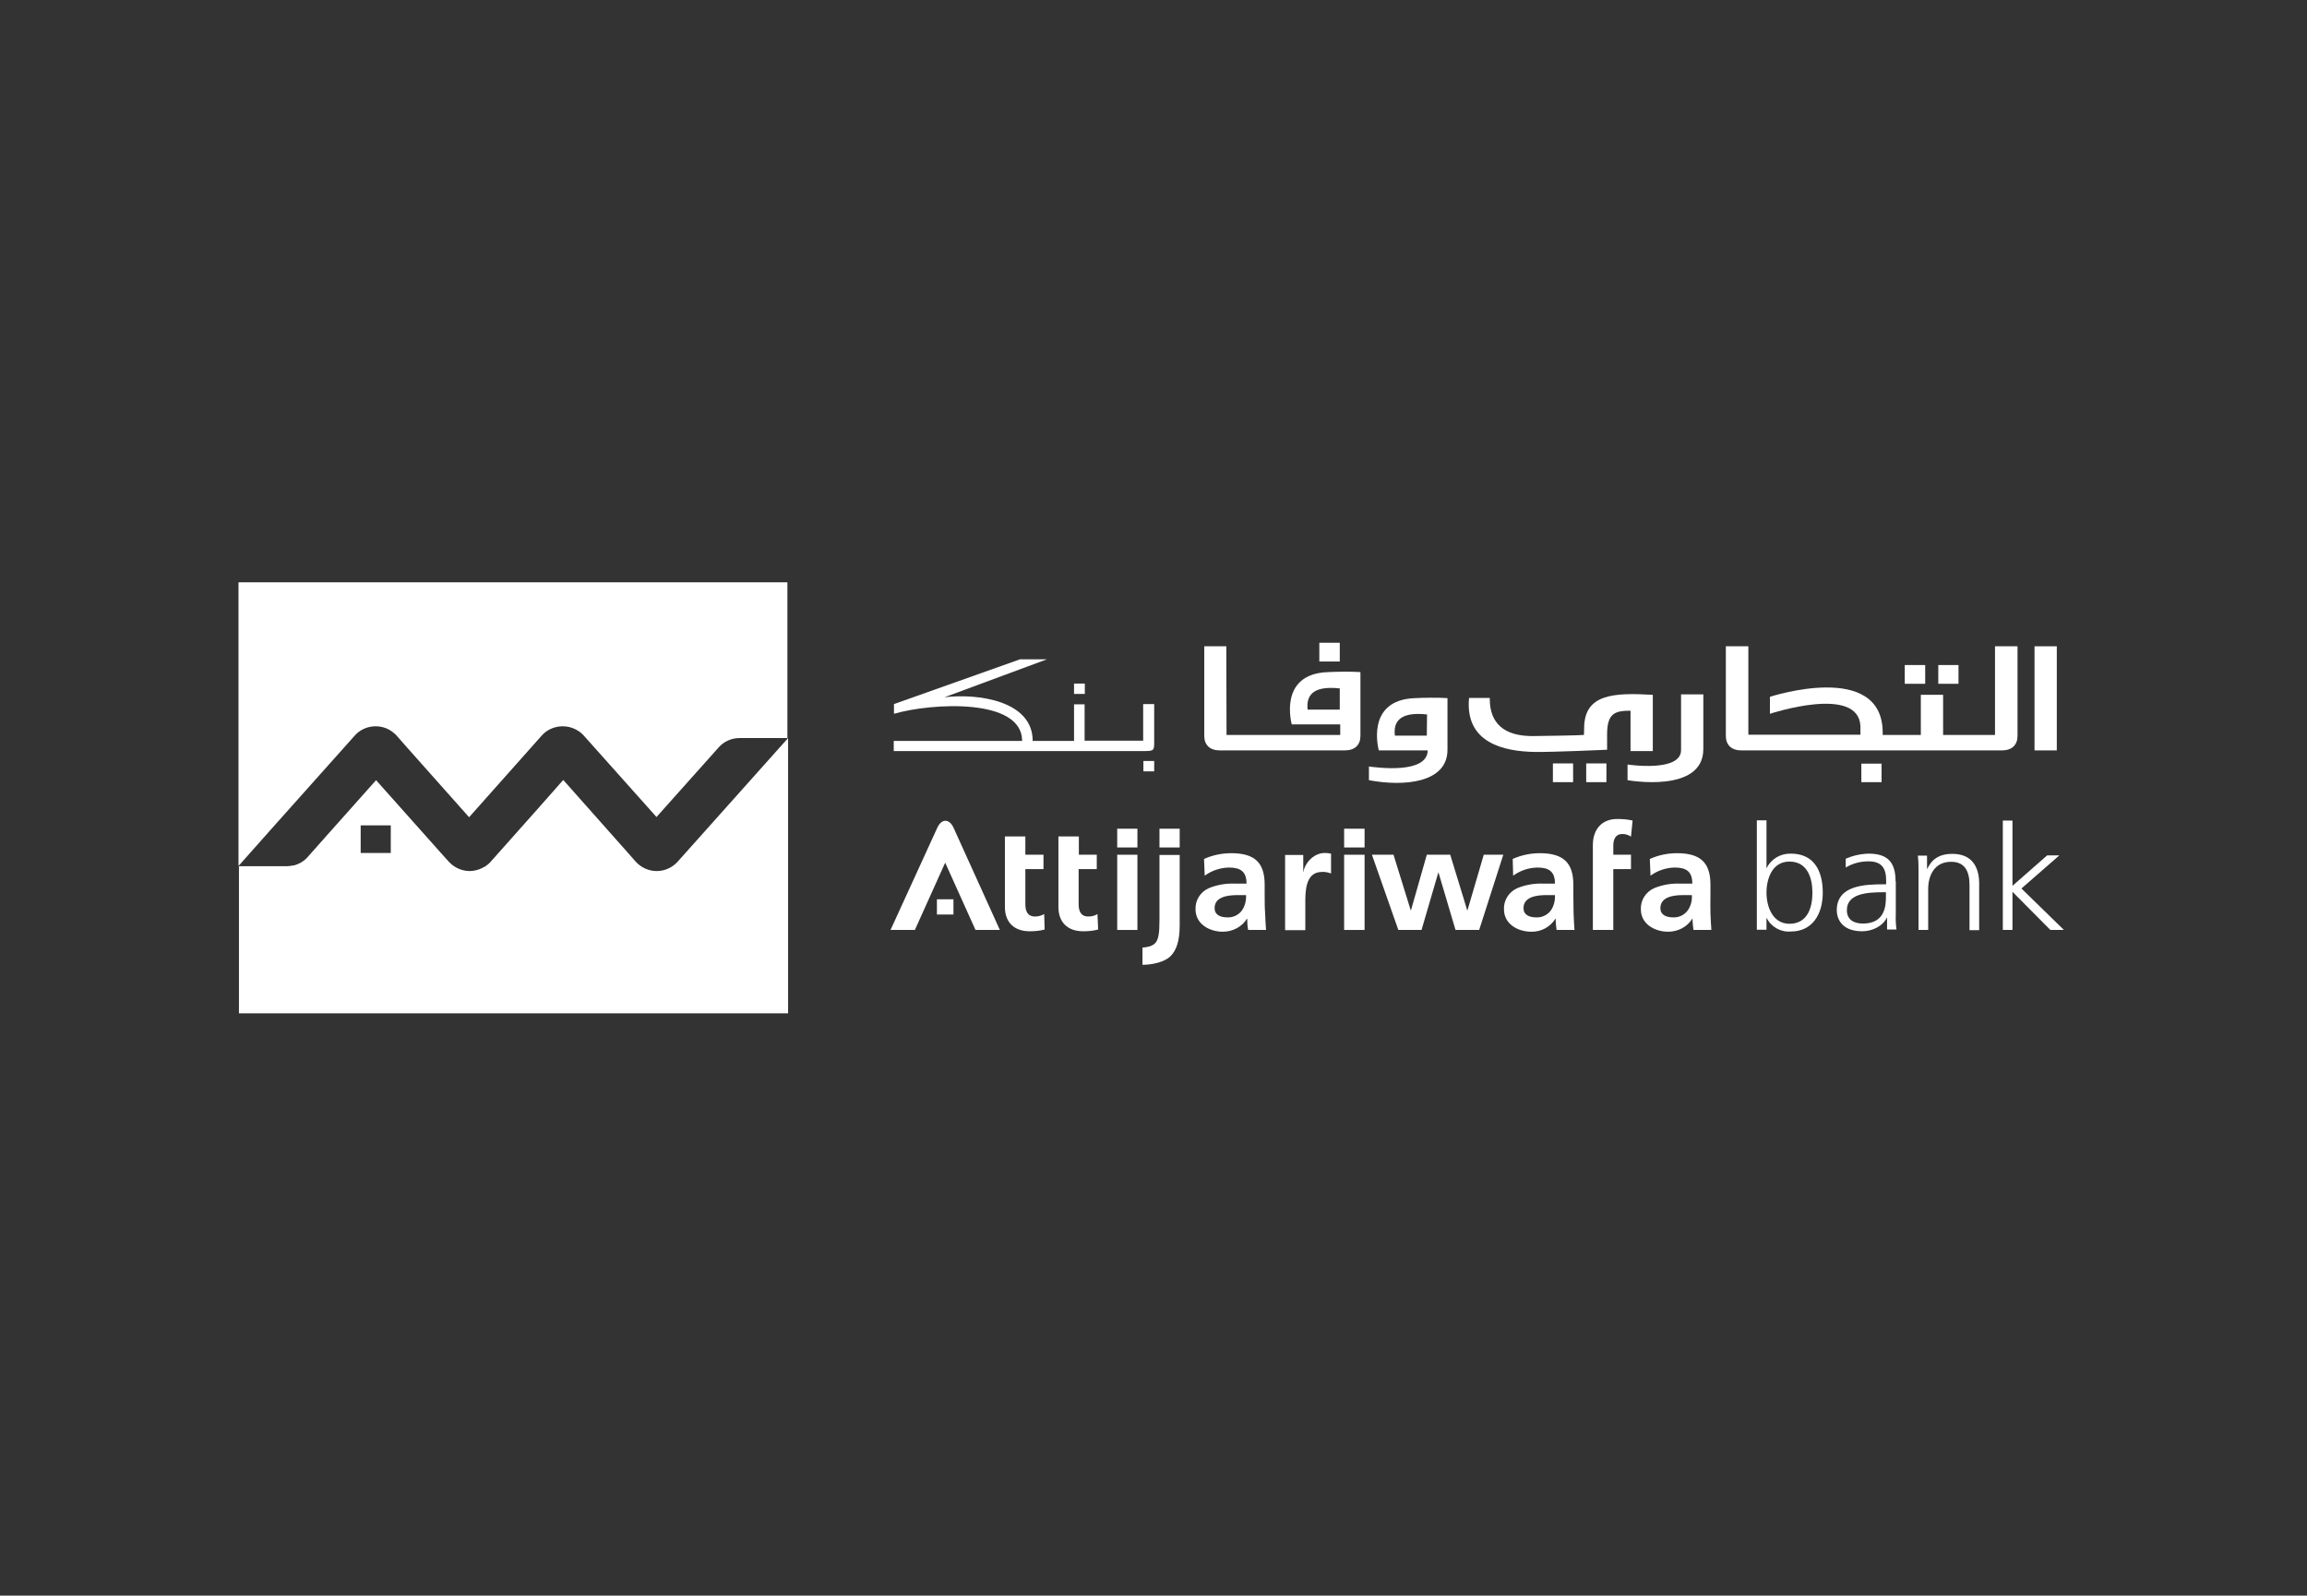
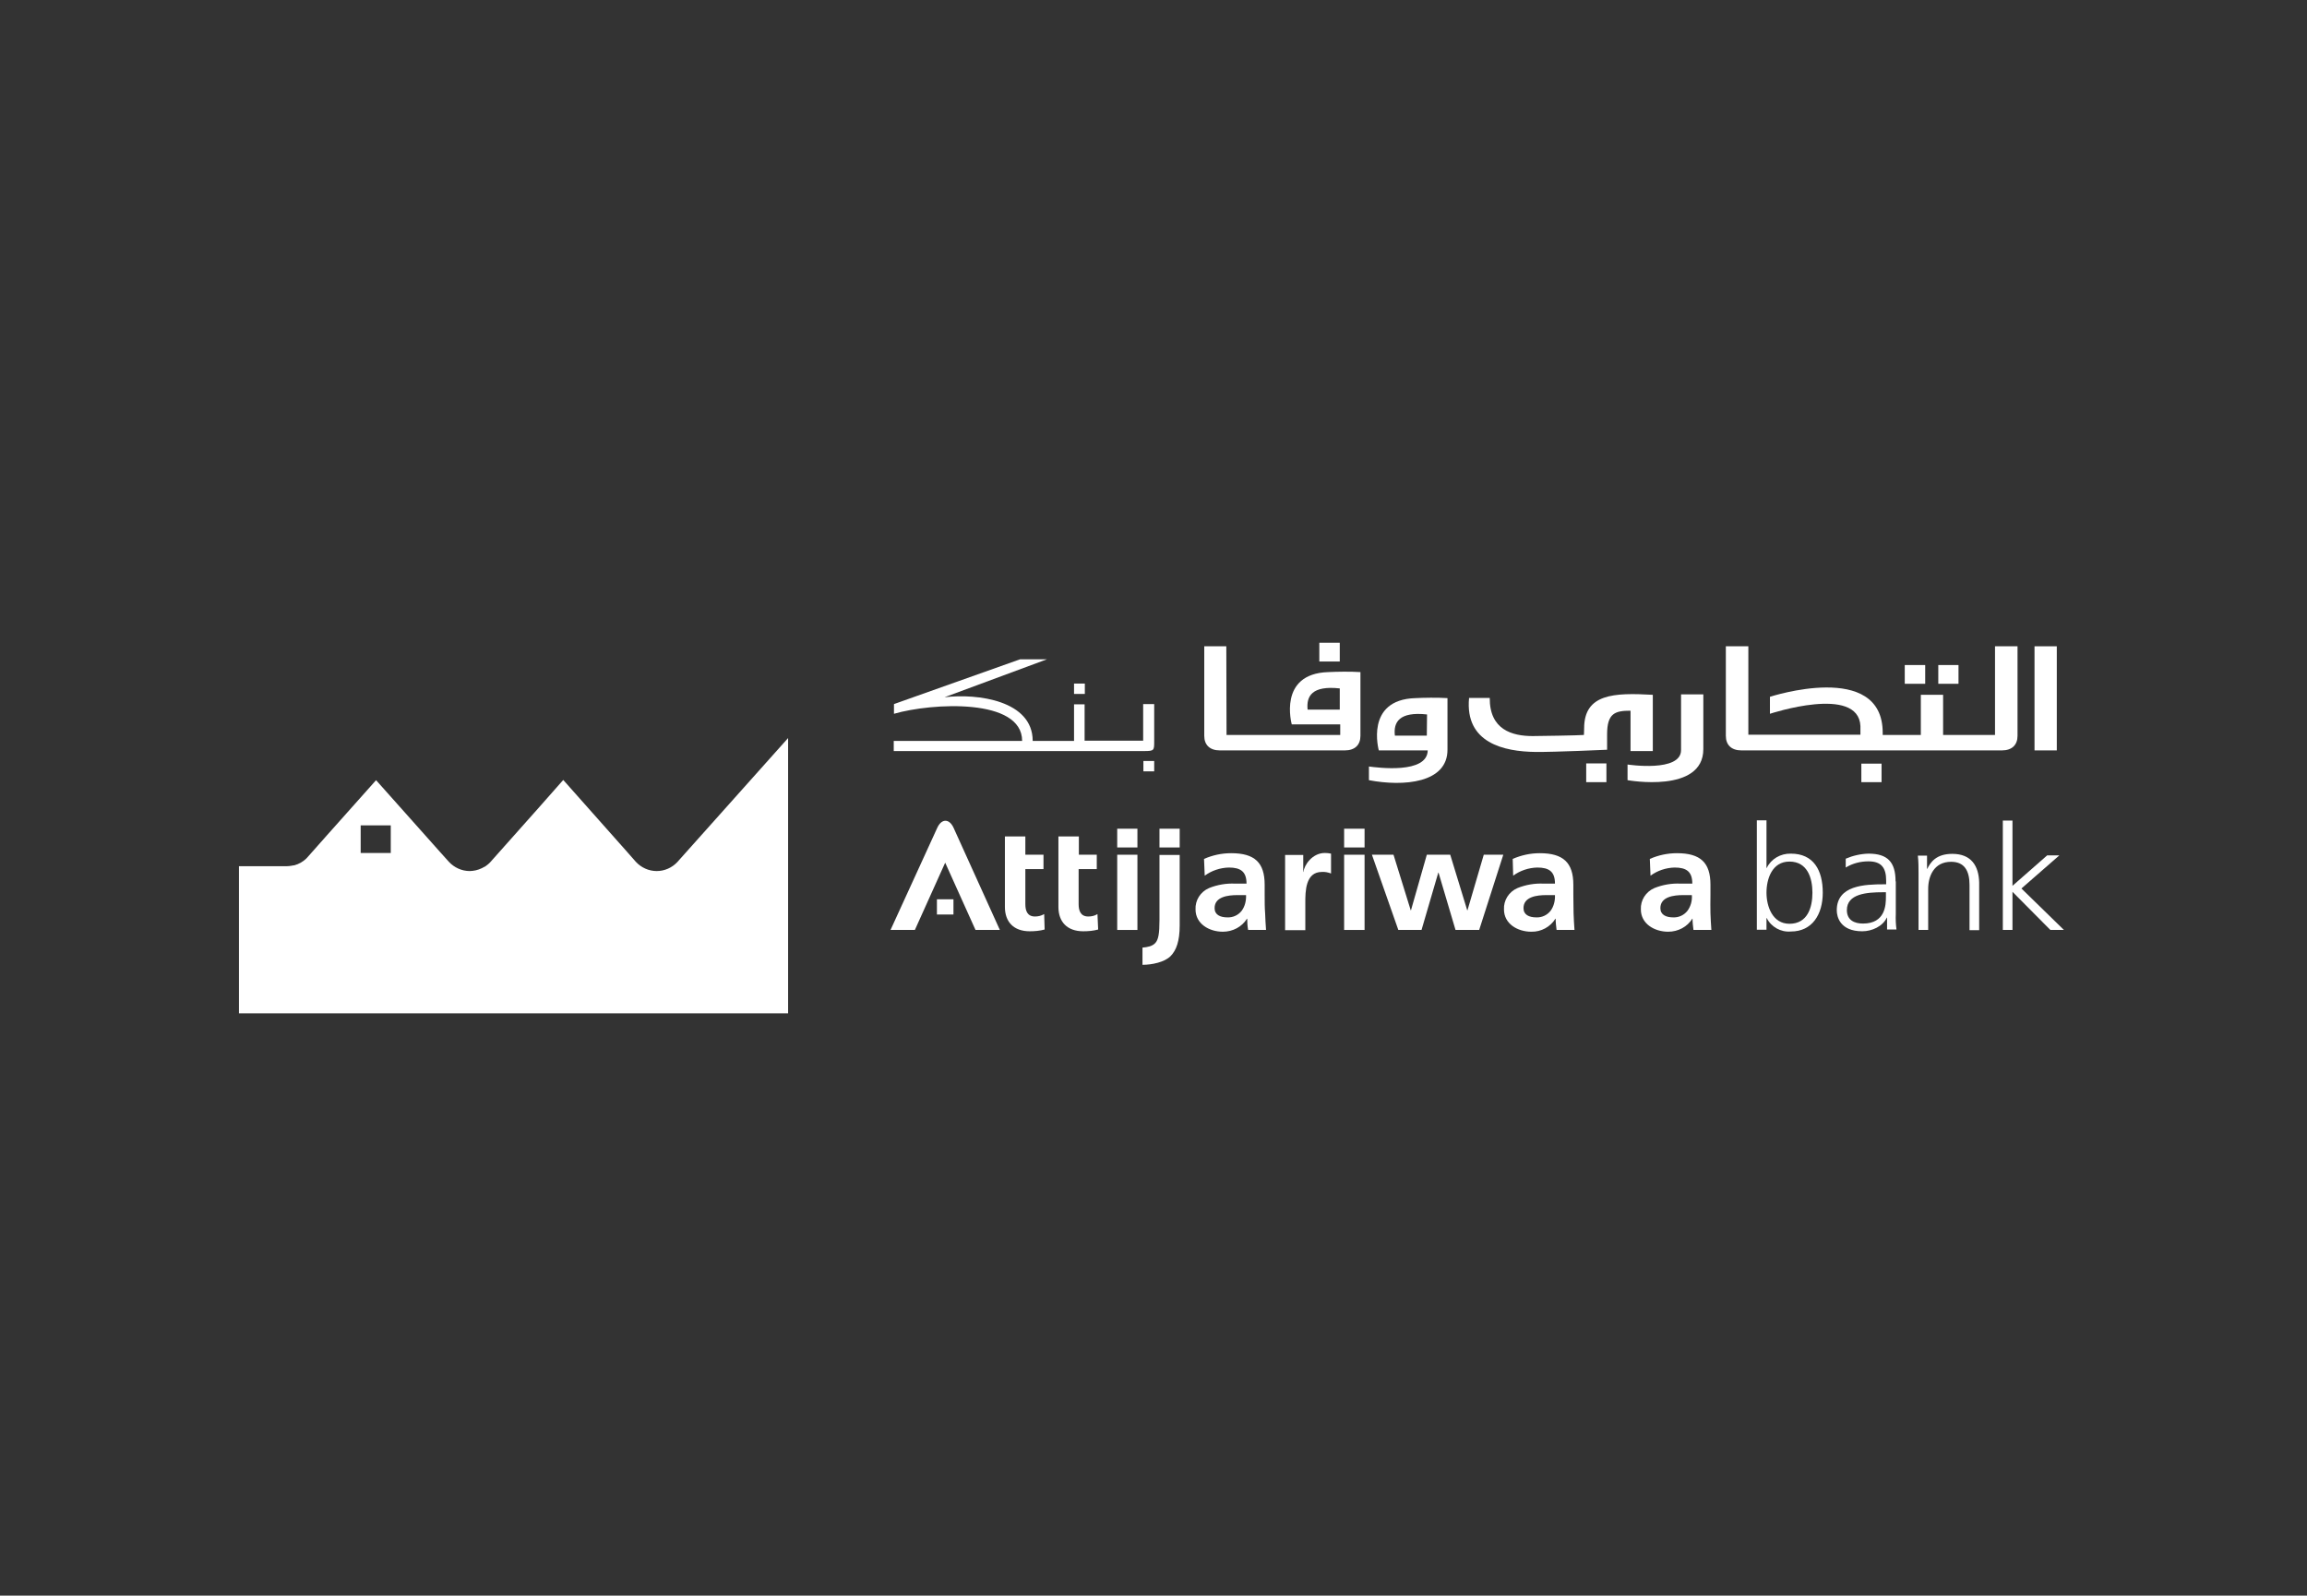
<svg xmlns="http://www.w3.org/2000/svg" width="503" height="348" viewBox="0 0 503 348" fill="none">
  <rect x="0" y="0" width="503" height="348" fill="#333333" stroke="none" />
-   <path d="M52 127V188.865L59.862 180.013L77.338 160.434C79.441 158.029 83.247 157.692 85.751 159.76C85.901 159.857 86.001 160.001 86.151 160.097C86.202 160.145 86.302 160.242 86.352 160.29L88.505 162.743L102.276 178.233L118.1 160.434C120.103 158.173 123.558 157.74 126.112 159.424C126.512 159.664 126.863 160.001 127.163 160.29L143.137 178.185L156.708 162.984C157.86 161.685 159.512 160.963 161.265 160.963H171.68V127H52Z" fill="white" />
  <path d="M147.644 188.047C146.492 189.25 144.89 189.971 143.187 189.971C141.435 189.971 139.782 189.202 138.631 187.951L136.728 185.786L122.807 170.103L117.198 176.453L106.883 188.047C106.532 188.432 106.132 188.721 105.731 189.009H105.681C104.88 189.49 103.978 189.827 103.077 189.923C102.877 189.923 102.626 189.971 102.426 189.971C100.673 189.971 99.021 189.202 97.869 187.951L95.966 185.834L81.995 170.151L71.279 182.178L66.973 187.037C66.221 187.855 65.22 188.432 64.168 188.721H64.018L63.818 188.769H63.768L63.517 188.817C63.217 188.865 62.866 188.913 62.516 188.913H52.1V221H171.831V160.963L147.644 188.047ZM85.2 186.027H78.64V180.013H85.2V186.027Z" fill="white" />
  <path d="M390.16 187.903C394.116 187.903 395.167 191.559 395.167 194.686C395.167 197.813 394.166 201.469 390.16 201.469C386.454 201.469 385.152 197.668 385.152 194.686C385.152 191.703 386.354 187.903 390.16 187.903ZM385.152 200.218H385.202C386.154 202.142 388.257 203.345 390.46 203.153C395.117 203.153 397.421 199.448 397.421 194.686C397.421 189.779 395.418 186.171 390.46 186.171C388.207 186.123 386.154 187.326 385.202 189.298H385.152V178.907H383.049V202.768H385.152V200.218Z" fill="white" />
  <path d="M411.191 195.6C411.191 197.332 411.091 201.421 406.184 201.421C404.281 201.421 402.679 200.651 402.679 198.486C402.679 194.926 406.985 194.59 410.591 194.59H411.191V195.6ZM413.295 192.232C413.295 187.999 411.542 186.171 407.386 186.171C405.683 186.219 403.981 186.604 402.428 187.277V189.202C403.931 188.288 405.633 187.855 407.386 187.855C410.19 187.855 411.242 189.25 411.242 192.04V192.858H410.841C406.484 192.858 400.475 193.098 400.475 198.534C400.475 199.977 401.226 203.104 406.034 203.104C408.137 203.104 410.49 202.046 411.392 200.122H411.442V202.72H413.495C413.345 201.613 413.295 200.459 413.345 199.304V192.232H413.295Z" fill="white" />
  <path d="M425.663 186.219C422.158 186.219 420.906 188.047 420.205 189.49H420.155V186.604H418.152C418.302 187.903 418.302 189.202 418.302 190.404V202.816H420.405V193.868C420.405 191.174 421.607 187.951 425.413 187.951C428.317 187.951 429.419 189.923 429.419 193.002V202.864H431.522V192.425C431.422 188.865 429.82 186.219 425.663 186.219Z" fill="white" />
  <path d="M440.736 193.772L448.998 186.556H446.344L438.783 193.194V178.955H436.68V202.816H438.783V194.493L447.046 202.816H450L440.736 193.772Z" fill="white" />
  <path d="M228.266 143.789H222.407L194.915 153.555V155.671C203.228 153.266 222.858 152.208 222.858 161.589H194.865V163.801H249.448C251.651 163.801 251.651 163.657 251.651 161.685V153.555H249.247V161.54H236.478V153.603H234.175V161.589H225.161C225.161 152.785 213.143 151.198 205.932 152.063L228.266 143.789Z" fill="white" />
  <path d="M251.651 168.227H249.297V165.966H251.651V168.227Z" fill="white" />
  <path d="M236.528 151.342H234.175V149.081H236.528V151.342Z" fill="white" />
  <path d="M299.123 186.411H303.83L307.585 198.534H307.635L311.091 186.411H316.198L319.904 198.534H319.954L323.509 186.411H327.766L322.508 202.816H317.35L313.644 190.308H313.594L309.939 202.816H304.881L299.123 186.411Z" fill="white" />
  <path d="M207.935 180.591C207.484 179.58 206.833 179.003 206.132 179.003C205.431 179.003 204.78 179.58 204.33 180.591L194.164 202.816H199.472C199.472 202.816 204.38 191.896 206.082 188.143C207.785 191.944 212.692 202.816 212.692 202.816H218L207.935 180.591Z" fill="white" />
  <path d="M204.28 196.129H207.885V199.448H204.28V196.129Z" fill="white" />
  <path d="M252.803 200.651C252.803 203.682 252.552 204.932 251.901 205.654C251.25 206.376 250.199 206.568 249.097 206.664V210.417C251.2 210.417 253.904 209.839 255.206 208.54C256.508 207.242 257.209 205.173 257.209 201.854V186.46H252.803V200.651Z" fill="white" />
  <path d="M225.662 199.881C223.959 199.881 223.559 198.582 223.559 197.187V189.538H227.515V186.411H223.559V182.419H219.102V197.813C219.102 201.036 221.005 203.104 224.51 203.104C225.612 203.104 226.713 203.008 227.765 202.72L227.665 199.352C227.014 199.737 226.313 199.881 225.662 199.881Z" fill="white" />
  <path d="M237.279 199.881C235.577 199.881 235.176 198.582 235.176 197.187V189.538H239.132V186.411H235.226V182.419H230.769V197.813C230.769 201.036 232.672 203.104 236.178 203.104C237.279 203.104 238.381 203.008 239.433 202.72L239.282 199.352C238.681 199.737 237.98 199.881 237.279 199.881Z" fill="white" />
  <path d="M243.589 184.824H247.995V180.735H243.589V184.824Z" fill="white" />
  <path d="M243.589 202.816H247.995V186.411H243.589V202.816Z" fill="white" />
  <path d="M293.063 184.824H297.52V180.735H293.063V184.824Z" fill="white" />
  <path d="M293.063 202.816H297.52V186.411H293.063V202.816Z" fill="white" />
  <path d="M252.803 184.824H257.209V180.735H252.803V184.824Z" fill="white" />
  <path d="M270.73 198.631C269.979 199.593 268.827 200.122 267.625 200.074C266.023 200.074 264.821 199.496 264.821 198.053C264.821 195.552 267.775 195.215 269.778 195.215H271.681C271.731 196.466 271.431 197.668 270.73 198.631ZM275.737 195.071V192.954C275.737 188.143 273.584 186.075 268.426 186.075C266.373 186.075 264.37 186.508 262.517 187.325L262.668 190.982C264.17 189.875 266.023 189.25 267.925 189.202C270.529 189.202 271.781 190.116 271.781 192.713H269.328C267.375 192.617 265.422 192.954 263.619 193.676C261.716 194.493 260.564 196.37 260.665 198.342C260.665 201.469 263.619 203.201 266.624 203.201C268.777 203.201 270.78 202.142 271.881 200.362H271.932C271.932 201.18 271.982 201.998 272.132 202.816H276.038C275.938 201.565 275.887 200.41 275.837 199.16C275.737 197.957 275.737 196.754 275.737 195.071Z" fill="white" />
  <path d="M284.2 190.164H284.15V186.46H280.194V202.864H284.601V196.851C284.601 194.493 284.601 190.164 288.206 190.164C288.907 190.116 289.558 190.26 290.209 190.501V186.171C289.758 186.075 289.308 186.027 288.857 186.027C286.153 186.027 284.35 188.624 284.2 190.164Z" fill="white" />
  <path d="M338.081 198.631C337.33 199.593 336.178 200.122 334.977 200.074C333.374 200.074 332.172 199.496 332.172 198.053C332.172 195.552 335.127 195.215 337.13 195.215H339.033C339.083 196.466 338.782 197.668 338.081 198.631ZM343.039 195.071V192.954C343.039 188.143 340.835 186.075 335.728 186.075C333.675 186.075 331.672 186.508 329.819 187.325L329.919 190.982C331.421 189.875 333.274 189.25 335.177 189.202C337.781 189.202 339.033 190.116 339.033 192.713H336.579C334.626 192.617 332.673 192.954 330.87 193.676C328.967 194.493 327.816 196.37 327.916 198.342C327.916 201.469 330.87 203.201 333.875 203.201C336.028 203.249 338.031 202.142 339.133 200.362H339.183C339.183 201.18 339.283 201.998 339.383 202.816H343.289C343.189 201.565 343.139 200.41 343.089 199.16C343.039 197.909 343.089 196.754 343.039 195.071Z" fill="white" />
-   <path d="M347.295 184.15V202.816H351.752V189.538H355.608V186.411H351.752V184.391C351.752 183.14 352.203 181.889 353.705 181.889C354.406 181.889 355.057 182.082 355.608 182.467L355.958 178.955C354.907 178.714 353.805 178.618 352.703 178.618C349.248 178.57 347.345 180.879 347.295 184.15Z" fill="white" />
  <path d="M367.926 198.631C367.175 199.593 366.023 200.122 364.822 200.074C363.219 200.074 362.017 199.496 362.017 198.053C362.017 195.552 364.972 195.215 366.975 195.215H368.878C368.978 196.466 368.627 197.668 367.926 198.631ZM372.934 195.071V192.954C372.934 188.143 370.781 186.075 365.623 186.075C363.57 186.075 361.567 186.508 359.714 187.325L359.864 190.982C361.366 189.875 363.219 189.25 365.122 189.202C367.726 189.202 368.978 190.116 368.978 192.713H366.424C364.471 192.617 362.518 192.954 360.715 193.676C358.812 194.493 357.661 196.37 357.761 198.342C357.761 201.469 360.715 203.201 363.72 203.201C365.873 203.201 367.876 202.142 368.978 200.362H369.028C369.028 201.18 369.128 201.998 369.228 202.816H373.134C373.034 201.565 372.984 200.41 372.934 199.16C372.884 197.909 372.934 196.754 372.934 195.071Z" fill="white" />
  <path d="M354.857 166.736V170.151C354.907 170.151 371.381 173.134 371.381 163.368V151.438H366.524V163.561C366.574 168.516 354.857 166.736 354.857 166.736Z" fill="white" />
  <path d="M448.448 140.951H443.59V163.657H448.448V140.951Z" fill="white" />
  <path d="M423.66 160.29V151.534H418.803V160.29H410.49V159.809C410.49 143.933 385.903 151.967 385.903 151.967V155.671C385.903 155.671 405.232 149.273 405.633 158.365V160.242H381.196V140.951H376.289V160.482C376.289 162.454 377.491 163.657 379.694 163.657H436.48C438.683 163.657 439.885 162.454 439.885 160.482V140.951H434.977V160.29H423.66Z" fill="white" />
  <path d="M267.375 140.951H262.567V160.482C262.567 162.454 263.769 163.657 265.973 163.657H293.214C295.417 163.657 296.619 162.454 296.619 160.482V146.579C294.415 146.435 291.511 146.483 289.608 146.579C278.541 146.916 281.646 157.981 281.646 157.981H292.212V160.29H267.425L267.375 140.951ZM292.112 154.757H285.101C284.801 151.871 286.003 149.466 292.112 150.139V154.757Z" fill="white" />
  <path d="M345.392 158.846C345.392 159.424 345.342 160.29 345.342 160.29C344.441 160.386 335.177 160.53 334.175 160.53C329.669 160.53 324.761 159.135 324.811 152.208H320.304C319.353 162.07 327.966 163.898 334.726 163.994C338.882 164.042 350.4 163.513 350.4 163.513V160.145C350.4 155.527 352.152 154.998 355.508 154.998V163.801H360.365V151.534C351.902 151.053 345.392 151.294 345.392 158.846Z" fill="white" />
  <path d="M298.472 167.169V170.151C306.083 171.595 315.647 170.777 315.597 163.465V152.256C313.394 152.112 310.49 152.16 308.587 152.256C297.52 152.593 300.625 163.657 300.625 163.657H311.291C311.191 168.853 300.324 167.409 298.472 167.169ZM311.091 160.434H304.13C303.78 157.548 305.031 155.142 311.141 155.816L311.091 160.434Z" fill="white" />
  <path d="M405.833 170.584H410.24V166.544H405.833V170.584Z" fill="white" />
  <path d="M287.655 144.27H292.112V140.181H287.655V144.27Z" fill="white" />
  <path d="M345.843 170.584H350.25V166.495H345.843V170.584Z" fill="white" />
-   <path d="M338.582 170.584H342.989V166.495H338.582V170.584Z" fill="white" />
+   <path d="M338.582 170.584H342.989V166.495V170.584Z" fill="white" />
  <path d="M422.609 149.129H427.015V145.04H422.609V149.129Z" fill="white" />
  <path d="M415.298 149.129H419.754V145.04H415.298V149.129Z" fill="white" />
</svg>